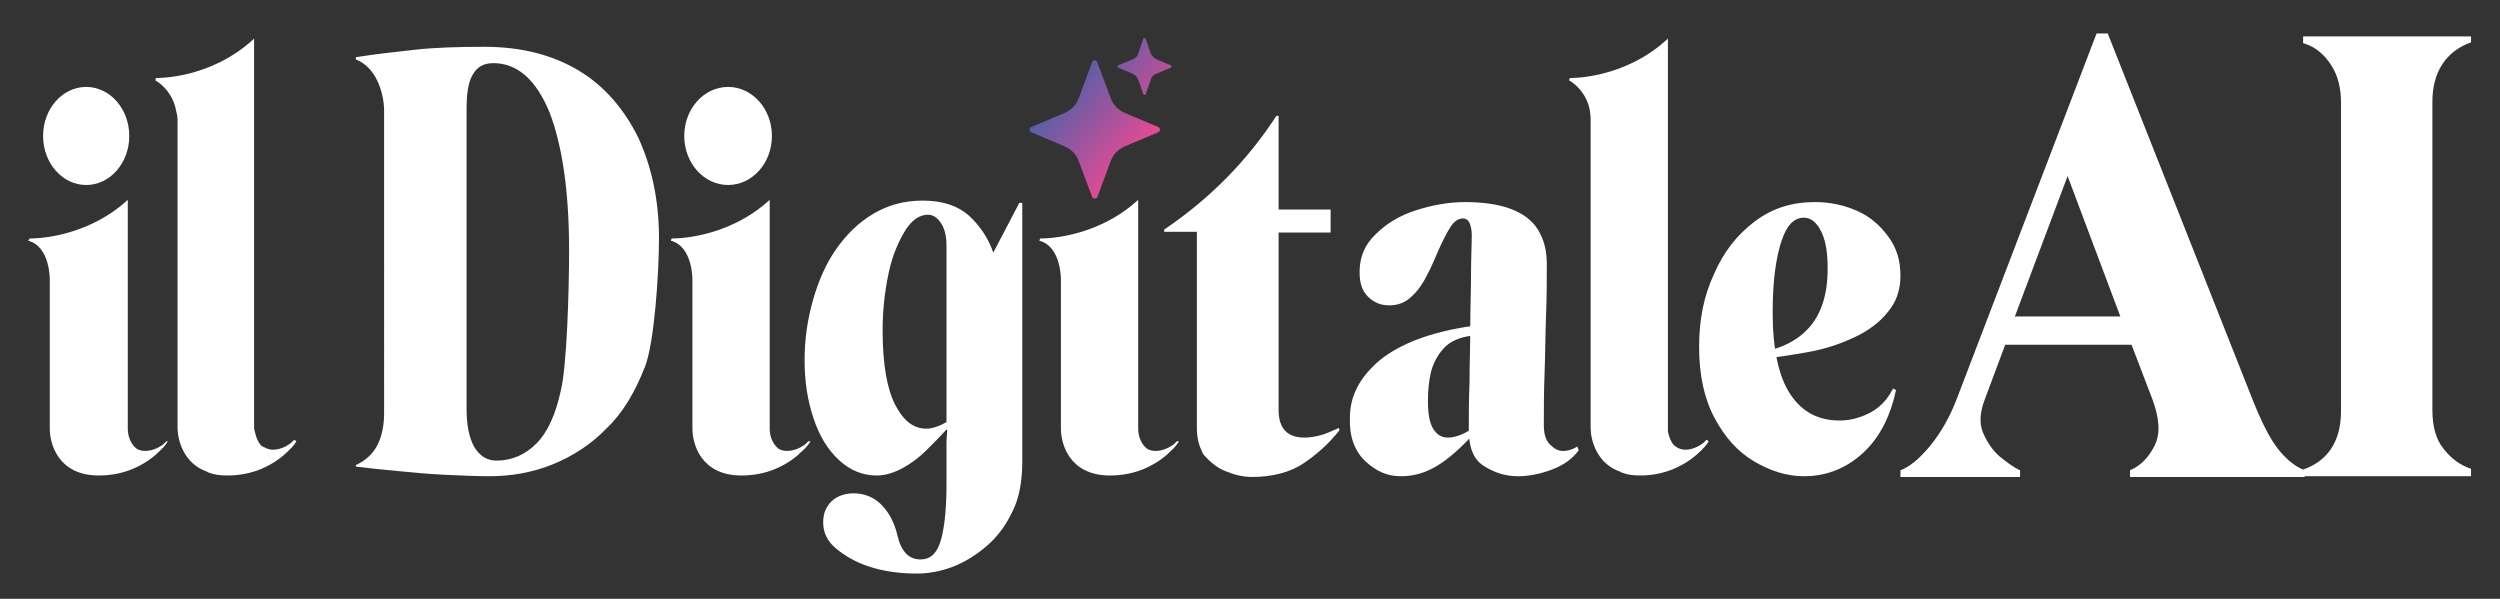
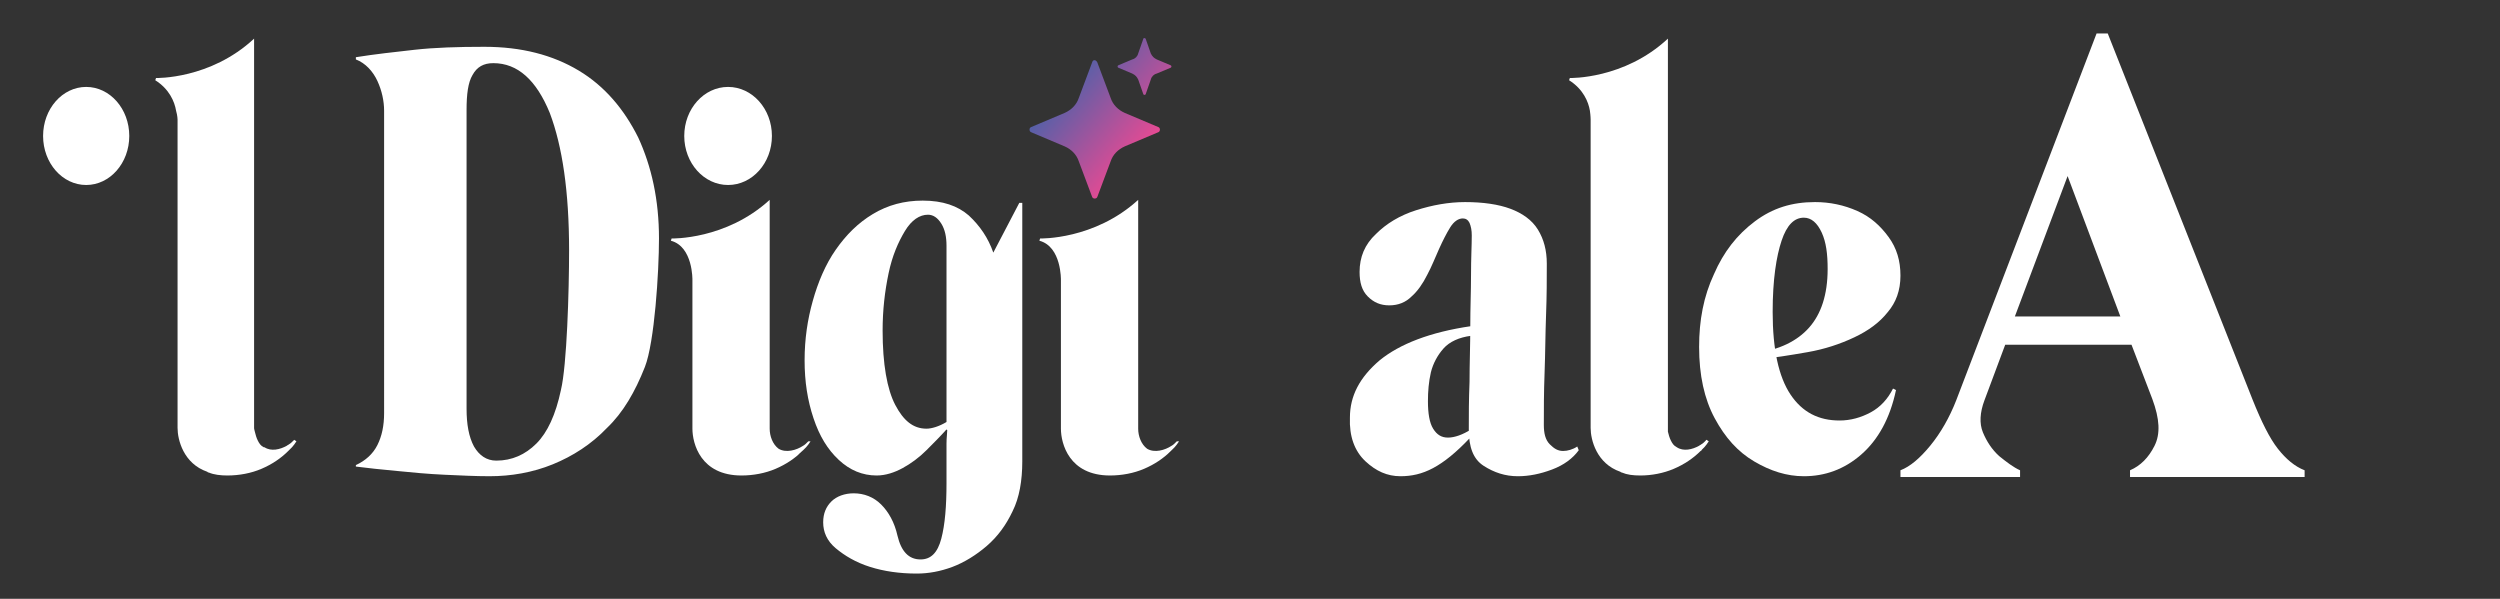
<svg xmlns="http://www.w3.org/2000/svg" version="1.1" id="Livello_1" x="0px" y="0px" viewBox="0 0 336.5 80.6" style="enable-background:new 0 0 336.5 80.6;" xml:space="preserve">
  <rect x="0" y="0" width="336.5" height="80.6" fill="#333333" stroke="none" />
  <style type="text/css">
.st0{enable-background:new    ;}
.st1{fill:#FFFFFF;}
.st2{fill:url(#SVGID_1_);}
</style>
  <g class="st0">
    <path class="st1" d="M263.3,53.9l18.9-49.4h1.5l19.5,49.3c1.2,3,2.3,5.2,3.4,6.6c1.1,1.4,2.3,2.4,3.6,2.9v0.9h-23.5v-0.9 c1.4-0.6,2.5-1.7,3.3-3.3s0.7-3.6-0.3-6.3l-2.8-7.3h-17l-2.8,7.5c-0.6,1.6-0.7,3.1-0.2,4.3s1.2,2.3,2.2,3.2c1,0.8,1.9,1.5,2.8,1.9 v0.9h-16.1v-0.9c1.3-0.5,2.6-1.6,4-3.3C261.2,58.3,262.4,56.2,263.3,53.9z M271.2,42.6h14.2l-7.1-18.9L271.2,42.6z" />
-     <path class="st1" d="M332.6,64.1H310v-0.9c1.5-0.5,2.8-1.4,3.7-2.7c0.9-1.3,1.4-3,1.4-5.2V13.8c0-1.9-0.4-3.6-1.3-5s-2.1-2.5-3.8-3 V4.9h22.6v0.8c-1.7,0.6-3,1.6-3.9,3s-1.3,3.1-1.3,5v41.5c0,2.2,0.5,4,1.5,5.2c1,1.3,2.2,2.2,3.7,2.7L332.6,64.1L332.6,64.1z" />
  </g>
  <path class="st1" d="M110.8,70.3c0-1.2,0.4-2.1,1.1-2.8s1.8-1.1,3-1.1c1.4,0,2.7,0.5,3.7,1.5s1.8,2.4,2.2,4.2 c0.5,2.1,1.5,3.2,3.1,3.2c1.4,0,2.3-0.9,2.8-2.8s0.7-4.4,0.7-7.5v-3c0-0.8,0-1.5,0-2.3s0.1-1.4,0.1-1.8l-0.1-0.1 c-0.8,0.9-1.7,1.8-2.7,2.8s-2.1,1.8-3.2,2.4c-1.1,0.6-2.3,1-3.5,1c-1.9,0-3.6-0.7-5.1-2.1s-2.6-3.2-3.4-5.6 c-0.8-2.4-1.2-4.9-1.2-7.8s0.4-5.5,1.1-8s1.7-4.9,3.1-6.9s3-3.6,5-4.8c2-1.2,4.2-1.8,6.7-1.8c2.7,0,4.7,0.7,6.2,2 c1.5,1.4,2.6,3,3.3,5l3.5-6.7h0.4v34.8c0,2.6-0.4,4.9-1.3,6.7c-0.9,1.9-2,3.4-3.5,4.7c-1.4,1.2-3,2.2-4.6,2.8s-3.2,0.9-4.8,0.9 c-2.3,0-4.4-0.3-6.3-0.9s-3.4-1.5-4.6-2.5S110.8,71.6,110.8,70.3L110.8,70.3z M127.4,56.8V33.1c0-1.2-0.2-2.2-0.7-3 s-1.1-1.2-1.8-1.2c-1.1,0-2.2,0.7-3.1,2.2s-1.7,3.3-2.2,5.7s-0.8,4.9-0.8,7.7c0,4.5,0.6,7.9,1.7,10s2.4,3.2,4.2,3.2 C125.4,57.7,126.4,57.4,127.4,56.8L127.4,56.8z" />
  <path class="st1" d="M39.9,59.4c-0.2,0.3-0.4,0.6-0.6,0.8c-0.1,0.1-0.3,0.3-0.4,0.4l0.1-0.1c-0.1,0.1-0.2,0.2-0.2,0.2l0,0 c-1,1-2.2,1.8-3.6,2.4c-1.4,0.6-3,0.9-4.6,0.9c-0.9,0-1.8-0.1-2.5-0.4c-0.1,0-0.1,0-0.2-0.1c-3.2-1.1-4-4.3-4-5.9V16.1 c0,0,0-0.5-0.2-1.2c-0.2-1.2-0.9-2.9-2.8-4.1l0.1-0.3c0,0,7.3,0.2,13.2-5.3v52.4c0,0,0,0.2,0.1,0.5l0,0c0.1,0.4,0.2,0.8,0.4,1.2l0,0 c0.2,0.4,0.4,0.7,0.8,0.9l0,0c0,0,0,0,0.1,0c0.9,0.6,2.1,0.3,3-0.2c0.1-0.1,0.2-0.1,0.3-0.2c0.2-0.1,0.4-0.3,0.6-0.5l0.1-0.1 L39.9,59.4L39.9,59.4z" />
  <path class="st1" d="M230,59.4c-0.2,0.3-0.4,0.6-0.6,0.8c-0.1,0.1-0.3,0.3-0.4,0.4l0.1-0.1c-0.1,0.1-0.1,0.2-0.2,0.2l0,0 c-1,1-2.2,1.8-3.6,2.4c-1.4,0.6-3,0.9-4.5,0.9c-1,0-1.8-0.1-2.5-0.4c0,0-0.1,0-0.2-0.1c-3.2-1.1-4-4.3-4-5.9V16.1c0,0,0-0.5-0.1-1.2 c-0.2-1.2-0.9-2.9-2.8-4.1l0.1-0.3c0,0,7.3,0.2,13.2-5.3v52.4c0,0,0,0.2,0,0.5l0,0c0.1,0.4,0.2,0.8,0.4,1.2l0,0 c0.2,0.4,0.4,0.7,0.8,0.9l0,0l0,0c0.9,0.6,2.1,0.3,3-0.2c0.1-0.1,0.2-0.1,0.3-0.2c0.2-0.1,0.4-0.3,0.6-0.5c0,0,0-0.1,0.1-0.1 L230,59.4L230,59.4z" />
-   <path class="st1" d="M161.1,57.6V31.2h-4.4v-0.3c6.2-4.2,11.2-9.3,15.1-15.3h0.3v12.6h7v3.1h-7v23.9c0,2.5,1.2,3.7,3.5,3.7 c0.6,0,1.3-0.1,2.1-0.3s1.6-0.6,2.5-1l0.1,0.3c-1.4,1.8-3.1,3.3-4.9,4.5s-4.2,1.8-6.9,1.8c-1.2,0-2.4-0.3-3.6-0.8s-2.1-1.3-2.9-2.2 C161.4,60.1,161.1,59,161.1,57.6L161.1,57.6z" />
  <path class="st1" d="M181.7,56.2c0-2.9,1.3-5.4,4-7.7c2.7-2.2,6.8-3.8,12.3-4.6v1.3c-1.6,0.2-2.9,0.8-3.7,1.7s-1.4,2-1.7,3.2 c-0.3,1.3-0.4,2.6-0.4,3.9c0,1.6,0.2,2.9,0.7,3.7s1.1,1.2,2,1.2s2-0.4,3.1-1.1l-0.1,1.2h-0.1c-1.8,1.9-3.4,3.2-4.9,4 s-2.9,1.1-4.4,1.1c-1.8,0-3.3-0.7-4.7-2C182.3,60.7,181.6,58.7,181.7,56.2L181.7,56.2z M197.7,57.8c0-1.9,0-4,0.1-6.4 c0-2.4,0.1-4.9,0.1-7.4s0.1-4.8,0.1-7s0.1-4,0.1-5.3c0-0.7-0.1-1.2-0.3-1.7c-0.2-0.4-0.5-0.6-0.9-0.6c-0.6,0-1.2,0.4-1.7,1.2 c-0.5,0.8-1,1.8-1.5,2.9s-1,2.4-1.6,3.5c-0.6,1.2-1.3,2.2-2.1,2.9c-0.8,0.8-1.8,1.2-3,1.2s-2.1-0.4-2.9-1.2S183,38,183,36.6 c0-2,0.7-3.7,2.2-5.1c1.4-1.4,3.2-2.5,5.4-3.2s4.4-1.1,6.6-1.1c2.4,0,4.5,0.3,6.1,0.9s2.9,1.5,3.7,2.8c0.8,1.3,1.2,2.8,1.2,4.6 c0,2,0,4.3-0.1,6.9s-0.1,5.2-0.2,7.8c-0.1,2.6-0.1,4.9-0.1,7c0,1.1,0.2,2,0.8,2.6s1.1,0.9,1.8,0.9c0.6,0,1.3-0.2,1.9-0.6l0.2,0.5 c-0.8,1.1-2,2-3.6,2.6s-3.1,0.9-4.6,0.9c-1.7,0-3.2-0.5-4.6-1.4C198.3,61.8,197.7,60.2,197.7,57.8L197.7,57.8z" />
  <path class="st1" d="M238.6,42c0,5,0.8,8.7,2.4,11.1s3.8,3.5,6.6,3.5c1.5,0,2.9-0.4,4.2-1.1s2.3-1.8,3-3.2l0.4,0.2 c-0.8,3.8-2.4,6.7-4.7,8.7s-4.9,2.9-7.7,2.9c-2.3,0-4.5-0.7-6.7-2s-3.9-3.2-5.3-5.8s-2.1-5.8-2.1-9.6c0-3.6,0.6-6.8,2-9.8 c1.3-3,3.1-5.3,5.5-7.1s5-2.6,8.1-2.6c2,0,3.9,0.4,5.7,1.2s3.1,2,4.2,3.5s1.6,3.2,1.6,5.2s-0.6,3.6-1.7,4.9 c-1.1,1.4-2.6,2.5-4.5,3.4s-4,1.6-6.3,2s-4.7,0.8-7,1v-0.9c3.2-0.4,5.6-1.6,7.2-3.4c1.6-1.8,2.5-4.4,2.5-7.9c0-2-0.2-3.6-0.8-4.9 c-0.6-1.3-1.4-2-2.4-2c-1.3,0-2.3,1-3,3.1S238.6,37.6,238.6,42L238.6,42z" />
  <path class="st1" d="M47.9,62.8v-0.2c1.3-0.6,2.3-1.5,2.9-2.7c0.6-1.2,0.9-2.6,0.9-4.3V14.9c0-1.3-0.3-2.7-0.9-4S49.2,8.5,47.9,8 V7.7c2.5-0.4,5.2-0.7,7.9-1s5.8-0.4,9.4-0.4c5,0,9.2,1.1,12.7,3.2s6.1,5.2,8,9c1.8,3.9,2.8,8.4,2.8,13.6c0,4.5-0.6,14-1.9,17.3 s-2.9,6.1-5.1,8.2c-2.1,2.2-4.6,3.8-7.3,4.9c-2.7,1.1-5.6,1.6-8.5,1.6c-1.9,0-3.9-0.1-6.1-0.2c-2.2-0.1-4.3-0.3-6.3-0.5 C51.3,63.2,49.5,63,47.9,62.8L47.9,62.8z M62.8,14.8V55c0,2.1,0.3,3.8,1,5.1c0.7,1.2,1.7,1.9,3,1.9c2.1,0,3.9-0.8,5.4-2.3 s2.6-3.9,3.3-7.2c0.8-3.3,1.1-13.3,1.1-18.8c0-7.9-0.9-14-2.6-18.5c-1.8-4.4-4.3-6.7-7.6-6.7c-1.3,0-2.2,0.5-2.8,1.6 C63,11.1,62.8,12.7,62.8,14.8L62.8,14.8z" />
-   <path class="st1" d="M22.6,59.4c-0.2,0.3-0.4,0.6-0.6,0.8c-0.1,0.1-0.3,0.3-0.4,0.4l0,0l-0.1,0.1l0,0c-1,1-2.2,1.8-3.6,2.4 c-1.4,0.6-3,0.9-4.6,0.9c-5.5,0-6.6-4.3-6.6-6.3v-20c0,0,0.1-4.5-2.9-5.3L4,32.1c0,0,7.3,0.2,13.2-5.2v30.8c0,1,0.4,2.1,1.2,2.7 c1,0.6,2.4,0.2,3.3-0.4c0.2-0.1,0.4-0.3,0.6-0.5l0.1-0.1L22.6,59.4L22.6,59.4z" />
-   <path d="M21.7,60.6c-0.1,0.1-0.3,0.4-0.7,0.6C21.2,61.1,21.5,60.9,21.7,60.6z" />
  <ellipse class="st1" cx="11.6" cy="18.3" rx="5.8" ry="6.6" />
  <path class="st1" d="M109.1,59.4c-0.2,0.3-0.4,0.6-0.6,0.8c-0.1,0.1-0.3,0.3-0.4,0.4l0,0l-0.1,0.1l0,0c-1,1-2.2,1.8-3.6,2.4 c-1.4,0.6-3,0.9-4.6,0.9c-5.5,0-6.6-4.3-6.6-6.3v-20c0,0,0.1-4.5-2.9-5.3l0.1-0.3c0,0,7.3,0.2,13.2-5.2v30.8c0,1,0.4,2.1,1.2,2.7 c1,0.6,2.4,0.2,3.3-0.4c0.2-0.1,0.4-0.3,0.6-0.5l0.1-0.1H109.1L109.1,59.4z" />
  <path d="M108.1,60.6c-0.1,0.1-0.3,0.4-0.7,0.6C107.7,61.1,107.9,60.9,108.1,60.6z" />
  <ellipse class="st1" cx="98" cy="18.3" rx="5.9" ry="6.6" />
  <path class="st1" d="M158.7,59.4c-0.2,0.3-0.4,0.6-0.6,0.8c-0.1,0.1-0.3,0.3-0.4,0.4l0,0l-0.1,0.1l0,0c-1,1-2.2,1.8-3.6,2.4 c-1.4,0.6-3,0.9-4.6,0.9c-5.5,0-6.6-4.3-6.6-6.3v-20c0,0,0.1-4.5-2.9-5.3l0.1-0.3c0,0,7.3,0.2,13.2-5.2v30.8c0,1,0.4,2.1,1.2,2.7 c1,0.6,2.4,0.2,3.3-0.4c0.2-0.1,0.4-0.3,0.6-0.5l0.1-0.1H158.7L158.7,59.4z" />
  <path d="M157.8,60.6c-0.1,0.1-0.3,0.4-0.7,0.6C157.3,61.1,157.5,60.9,157.8,60.6z" />
  <linearGradient id="SVGID_1_" gradientUnits="userSpaceOnUse" x1="144.184" y1="799.952" x2="154.654" y2="808.742" gradientTransform="matrix(1 0 0 1 0 -789.46)">
    <stop offset="0" style="stop-color:#5560A8" />
    <stop offset="1" style="stop-color:#E64A93" />
  </linearGradient>
  <path class="st2" d="M147.7,8.4l1.8,4.8c0.3,0.9,1,1.6,1.9,2l4.5,1.9c0.3,0.1,0.3,0.6,0,0.7l-4.5,1.9c-0.9,0.4-1.6,1.1-1.9,2 l-1.8,4.8c-0.1,0.3-0.6,0.3-0.7,0l-1.8-4.8c-0.3-0.9-1-1.6-1.9-2l-4.5-1.9c-0.3-0.1-0.3-0.6,0-0.7l4.5-1.9c0.9-0.4,1.6-1.1,1.9-2 l1.8-4.8C147.1,8,147.5,8,147.7,8.4z M153.9,5.2l-0.7,2c-0.1,0.4-0.4,0.7-0.8,0.8l-1.9,0.8c-0.1,0.1-0.1,0.2,0,0.3l1.9,0.8 c0.4,0.2,0.6,0.4,0.8,0.8l0.7,2c0.1,0.1,0.2,0.1,0.3,0l0.7-2c0.1-0.4,0.4-0.7,0.8-0.8l1.9-0.8c0.1-0.1,0.1-0.2,0-0.3L155.7,8 c-0.4-0.2-0.6-0.4-0.8-0.8l-0.7-2C154.1,5.1,153.9,5.1,153.9,5.2z" />
</svg>